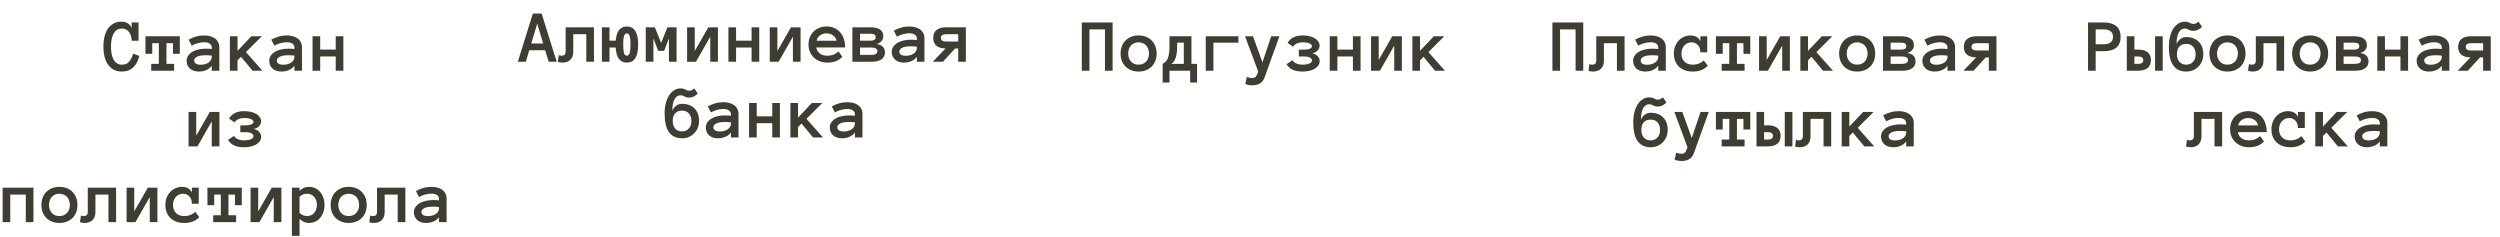
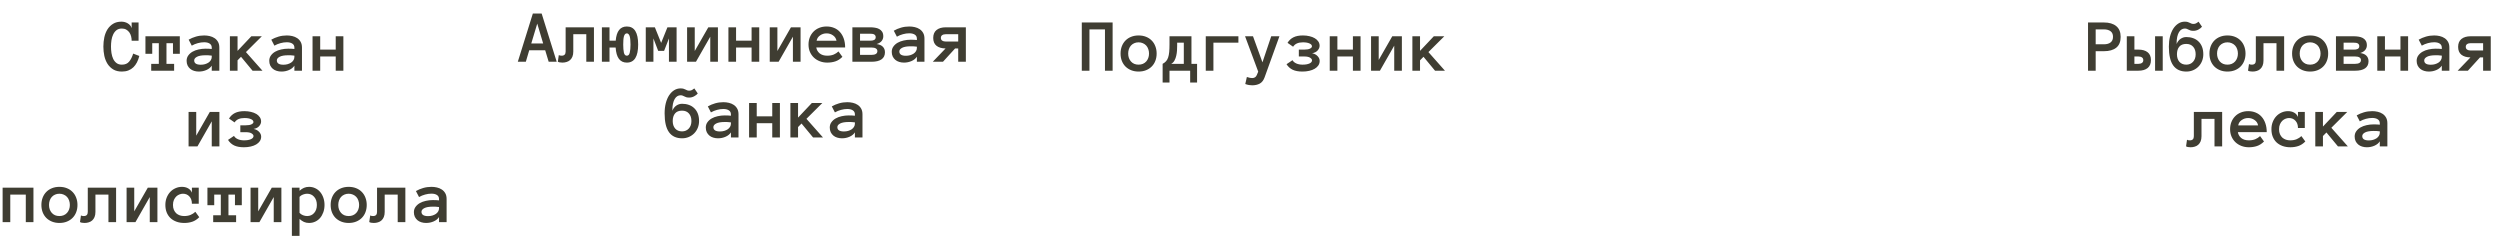
<svg xmlns="http://www.w3.org/2000/svg" width="1255" height="119" viewBox="0 0 1255 119" fill="none">
  <path d="M69.932 28.095C69.635 29.282 69.239 30.358 68.744 31.323C68.249 32.288 67.643 33.111 66.926 33.791C66.221 34.471 65.392 34.997 64.439 35.368C63.499 35.739 62.417 35.925 61.192 35.925C59.498 35.925 58.063 35.578 56.888 34.886C55.713 34.181 54.748 33.247 53.993 32.084C53.251 30.909 52.713 29.573 52.379 28.076C52.057 26.567 51.897 25.002 51.897 23.382C51.897 21.761 52.057 20.197 52.379 18.688C52.713 17.178 53.245 15.849 53.975 14.698C54.717 13.548 55.657 12.626 56.795 11.934C57.933 11.229 59.325 10.876 60.97 10.876C61.502 10.876 62.04 10.944 62.584 11.08C63.128 11.216 63.635 11.426 64.106 11.711C64.576 11.983 64.984 12.323 65.33 12.731C65.689 13.14 65.942 13.61 66.091 14.142V11.284H69.561V20.45H66.091C66.091 19.696 65.998 18.953 65.812 18.224C65.627 17.481 65.33 16.826 64.922 16.257C64.514 15.688 64 15.224 63.382 14.865C62.763 14.507 62.033 14.327 61.192 14.327C60.104 14.327 59.213 14.593 58.52 15.125C57.828 15.657 57.271 16.356 56.851 17.222C56.43 18.088 56.133 19.059 55.96 20.135C55.799 21.211 55.719 22.293 55.719 23.382C55.719 24.47 55.799 25.559 55.96 26.648C56.133 27.736 56.424 28.713 56.832 29.579C57.24 30.433 57.797 31.125 58.502 31.657C59.207 32.189 60.104 32.455 61.192 32.455C62.763 32.455 63.969 31.954 64.811 30.952C65.664 29.95 66.344 28.602 66.852 26.907L69.932 28.095ZM90.268 27.019H86.835V21.675H83.569V32.047H87.41V35.498H75.906V32.047H79.728V21.675H76.426V27.019H73.012V18.205H90.268V27.019ZM93.682 30.525C93.682 29.511 93.954 28.627 94.498 27.872C95.042 27.105 95.754 26.468 96.632 25.961C97.522 25.454 98.537 25.076 99.675 24.829C100.825 24.569 101.994 24.439 103.182 24.439C103.837 24.439 104.4 24.452 104.87 24.477C105.34 24.501 105.816 24.538 106.299 24.588V23.901C106.299 22.998 105.946 22.324 105.241 21.879C104.549 21.434 103.633 21.211 102.495 21.211C101.456 21.211 100.398 21.359 99.322 21.656C98.246 21.941 97.226 22.361 96.261 22.918L94.702 19.912C95.84 19.256 97.059 18.743 98.357 18.372C99.669 17.989 101.048 17.797 102.495 17.797C103.435 17.797 104.357 17.902 105.26 18.112C106.175 18.323 106.992 18.669 107.709 19.151C108.439 19.634 109.02 20.265 109.453 21.044C109.886 21.811 110.103 22.763 110.103 23.901V35.498H106.299V32.956C105.693 33.896 104.796 34.626 103.608 35.145C102.433 35.665 101.165 35.925 99.805 35.925C98.963 35.925 98.166 35.807 97.411 35.572C96.669 35.35 96.026 35.009 95.481 34.552C94.937 34.094 94.498 33.531 94.164 32.863C93.842 32.183 93.682 31.404 93.682 30.525ZM100.788 32.492C101.543 32.492 102.248 32.399 102.903 32.214C103.571 32.016 104.159 31.75 104.666 31.416C105.173 31.07 105.569 30.655 105.854 30.173C106.15 29.69 106.299 29.159 106.299 28.577V27.928C105.693 27.829 105.124 27.773 104.592 27.761C104.06 27.748 103.59 27.742 103.182 27.742C101.301 27.742 99.879 27.99 98.914 28.484C97.962 28.979 97.485 29.591 97.485 30.321C97.485 31.769 98.586 32.492 100.788 32.492ZM131.756 35.498H126.783L120.994 28.503L119.25 30.284V35.498H115.409V18.205H119.25V25.534L126.171 18.205H131.44L123.462 26.146L131.756 35.498ZM135.17 30.525C135.17 29.511 135.442 28.627 135.986 27.872C136.531 27.105 137.242 26.468 138.12 25.961C139.011 25.454 140.025 25.076 141.163 24.829C142.313 24.569 143.482 24.439 144.67 24.439C145.326 24.439 145.888 24.452 146.358 24.477C146.828 24.501 147.305 24.538 147.787 24.588V23.901C147.787 22.998 147.435 22.324 146.729 21.879C146.037 21.434 145.121 21.211 143.983 21.211C142.944 21.211 141.887 21.359 140.811 21.656C139.734 21.941 138.714 22.361 137.749 22.918L136.19 19.912C137.328 19.256 138.547 18.743 139.846 18.372C141.157 17.989 142.536 17.797 143.983 17.797C144.924 17.797 145.845 17.902 146.748 18.112C147.663 18.323 148.48 18.669 149.197 19.151C149.927 19.634 150.508 20.265 150.941 21.044C151.374 21.811 151.591 22.763 151.591 23.901V35.498H147.787V32.956C147.181 33.896 146.284 34.626 145.097 35.145C143.922 35.665 142.654 35.925 141.293 35.925C140.452 35.925 139.654 35.807 138.899 35.572C138.157 35.35 137.514 35.009 136.97 34.552C136.425 34.094 135.986 33.531 135.652 32.863C135.331 32.183 135.17 31.404 135.17 30.525ZM142.276 32.492C143.031 32.492 143.736 32.399 144.392 32.214C145.06 32.016 145.647 31.75 146.154 31.416C146.661 31.07 147.057 30.655 147.342 30.173C147.639 29.69 147.787 29.159 147.787 28.577V27.928C147.181 27.829 146.612 27.773 146.08 27.761C145.548 27.748 145.078 27.742 144.67 27.742C142.79 27.742 141.367 27.99 140.402 28.484C139.45 28.979 138.974 29.591 138.974 30.321C138.974 31.769 140.075 32.492 142.276 32.492ZM172.372 35.498H168.531V28.355H160.738V35.498H156.897V18.205H160.738V24.903H168.531V18.205H172.372V35.498ZM94.665 56.205H98.506V68.099L105.315 56.205H110.14V73.498H106.299V60.918L99.118 73.498H94.665V56.205ZM131.069 60.955C131.069 61.796 130.742 62.588 130.086 63.33C129.443 64.06 128.515 64.524 127.303 64.722C128.441 64.944 129.356 65.427 130.049 66.169C130.754 66.899 131.106 67.709 131.106 68.6C131.106 69.428 130.884 70.177 130.438 70.845C129.993 71.5 129.381 72.057 128.602 72.515C127.835 72.972 126.925 73.319 125.874 73.554C124.823 73.801 123.678 73.925 122.441 73.925C120.462 73.925 118.829 73.622 117.543 73.016C116.269 72.397 115.242 71.469 114.463 70.232L117.469 68.21C117.815 68.878 118.44 69.422 119.343 69.843C120.246 70.251 121.303 70.455 122.516 70.455C123.938 70.455 125.082 70.263 125.948 69.88C126.826 69.484 127.266 68.952 127.266 68.284C127.266 67.814 126.944 67.375 126.301 66.967C125.658 66.559 124.687 66.355 123.388 66.355H120.642V62.903H123.351C124.649 62.903 125.62 62.736 126.264 62.402C126.907 62.068 127.229 61.691 127.229 61.27C127.229 60.652 126.814 60.163 125.985 59.805C125.169 59.434 124.074 59.248 122.701 59.248C120.351 59.248 118.706 59.984 117.766 61.456L114.964 59.508C115.718 58.271 116.714 57.343 117.951 56.725C119.201 56.106 120.771 55.797 122.664 55.797C123.864 55.797 124.971 55.921 125.985 56.168C127.012 56.403 127.896 56.743 128.639 57.188C129.393 57.621 129.987 58.166 130.42 58.821C130.853 59.465 131.069 60.176 131.069 60.955ZM16.791 111.498H12.95V97.675H5.157V111.498H1.316V94.205H16.791V111.498ZM38.89 102.87C38.89 104.218 38.673 105.443 38.24 106.544C37.82 107.645 37.207 108.597 36.403 109.401C35.612 110.193 34.659 110.812 33.546 111.257C32.433 111.702 31.189 111.925 29.816 111.925C28.468 111.925 27.237 111.702 26.124 111.257C25.011 110.812 24.052 110.193 23.248 109.401C22.456 108.597 21.844 107.645 21.411 106.544C20.991 105.443 20.78 104.218 20.78 102.87C20.78 101.559 20.991 100.347 21.411 99.233C21.844 98.108 22.456 97.143 23.248 96.339C24.052 95.522 25.011 94.898 26.124 94.465C27.237 94.019 28.468 93.797 29.816 93.797C31.189 93.797 32.433 94.019 33.546 94.465C34.659 94.898 35.612 95.522 36.403 96.339C37.207 97.143 37.82 98.108 38.24 99.233C38.673 100.347 38.89 101.559 38.89 102.87ZM35.067 102.87C35.067 102.091 34.944 101.355 34.696 100.662C34.461 99.957 34.115 99.357 33.657 98.862C33.2 98.368 32.643 97.978 31.987 97.693C31.344 97.397 30.62 97.248 29.816 97.248C29 97.248 28.27 97.397 27.627 97.693C26.984 97.978 26.439 98.368 25.994 98.862C25.549 99.357 25.203 99.957 24.955 100.662C24.72 101.355 24.602 102.091 24.602 102.87C24.602 103.687 24.72 104.429 24.955 105.097C25.203 105.765 25.549 106.352 25.994 106.859C26.439 107.367 26.984 107.762 27.627 108.047C28.27 108.319 29 108.455 29.816 108.455C30.62 108.455 31.344 108.319 31.987 108.047C32.643 107.762 33.2 107.367 33.657 106.859C34.115 106.352 34.461 105.765 34.696 105.097C34.944 104.429 35.067 103.687 35.067 102.87ZM58.279 94.205V111.498H54.438V97.675H47.907V106.377C47.907 107.379 47.759 108.239 47.462 108.956C47.165 109.661 46.769 110.23 46.274 110.663C45.792 111.096 45.217 111.411 44.549 111.609C43.893 111.82 43.188 111.925 42.434 111.925C41.395 111.925 40.634 111.77 40.151 111.461L40.634 108.158C40.819 108.257 41.023 108.331 41.246 108.381C41.456 108.43 41.735 108.455 42.081 108.455C43.405 108.455 44.066 107.762 44.066 106.377V94.205H58.279ZM63.549 94.205H67.39V106.099L74.199 94.205H79.023V111.498H75.183V98.918L68.002 111.498H63.549V94.205ZM100.027 109.03C98.914 110.144 97.739 110.904 96.502 111.312C95.277 111.721 93.948 111.925 92.513 111.925C91.065 111.925 89.748 111.708 88.561 111.275C87.385 110.842 86.383 110.236 85.555 109.457C84.738 108.665 84.107 107.713 83.662 106.6C83.229 105.486 83.013 104.243 83.013 102.87C83.013 101.559 83.229 100.347 83.662 99.233C84.107 98.108 84.701 97.149 85.443 96.357C86.198 95.553 87.082 94.929 88.097 94.483C89.111 94.026 90.187 93.797 91.325 93.797C92.513 93.797 93.546 94.044 94.424 94.539C95.302 95.034 95.939 95.757 96.335 96.71V94.205H99.768V102.258H96.335C96.335 100.736 95.914 99.524 95.073 98.621C94.245 97.706 93.162 97.248 91.826 97.248C91.294 97.248 90.731 97.359 90.138 97.582C89.556 97.792 89.018 98.126 88.523 98.584C88.041 99.042 87.639 99.623 87.317 100.328C86.996 101.033 86.835 101.881 86.835 102.87C86.835 103.835 86.99 104.67 87.299 105.375C87.608 106.068 88.01 106.643 88.505 107.101C89.012 107.546 89.606 107.886 90.286 108.121C90.979 108.344 91.69 108.455 92.42 108.455C93.669 108.455 94.752 108.263 95.667 107.88C96.595 107.484 97.393 106.965 98.061 106.321L100.027 109.03ZM121.384 103.019H117.951V97.675H114.686V108.047H118.526V111.498H107.022V108.047H110.845V97.675H107.542V103.019H104.128V94.205H121.384V103.019ZM125.781 94.205H129.622V106.099L136.432 94.205H141.256V111.498H137.415V98.918L130.234 111.498H125.781V94.205ZM146.525 94.205H150.366V95.764C151.096 95.108 151.832 94.62 152.574 94.298C153.329 93.964 154.188 93.797 155.153 93.797C156.267 93.797 157.299 94.026 158.252 94.483C159.204 94.929 160.021 95.553 160.701 96.357C161.382 97.149 161.92 98.108 162.315 99.233C162.711 100.347 162.909 101.559 162.909 102.87C162.909 104.194 162.711 105.412 162.315 106.525C161.92 107.639 161.382 108.597 160.701 109.401C160.021 110.193 159.204 110.812 158.252 111.257C157.299 111.702 156.267 111.925 155.153 111.925C154.188 111.925 153.329 111.752 152.574 111.405C151.832 111.059 151.096 110.558 150.366 109.902V118.419H146.525V94.205ZM150.366 106.859C150.824 107.367 151.405 107.762 152.11 108.047C152.828 108.319 153.514 108.455 154.17 108.455C155.617 108.455 156.792 107.942 157.695 106.915C158.611 105.888 159.068 104.54 159.068 102.87C159.068 101.2 158.611 99.846 157.695 98.807C156.792 97.768 155.617 97.248 154.17 97.248C153.514 97.248 152.828 97.384 152.11 97.656C151.405 97.916 150.824 98.299 150.366 98.807V106.859ZM184.099 102.87C184.099 104.218 183.882 105.443 183.449 106.544C183.029 107.645 182.416 108.597 181.612 109.401C180.821 110.193 179.868 110.812 178.755 111.257C177.642 111.702 176.398 111.925 175.025 111.925C173.677 111.925 172.446 111.702 171.333 111.257C170.22 110.812 169.261 110.193 168.457 109.401C167.665 108.597 167.053 107.645 166.62 106.544C166.2 105.443 165.989 104.218 165.989 102.87C165.989 101.559 166.2 100.347 166.62 99.233C167.053 98.108 167.665 97.143 168.457 96.339C169.261 95.522 170.22 94.898 171.333 94.465C172.446 94.019 173.677 93.797 175.025 93.797C176.398 93.797 177.642 94.019 178.755 94.465C179.868 94.898 180.821 95.522 181.612 96.339C182.416 97.143 183.029 98.108 183.449 99.233C183.882 100.347 184.099 101.559 184.099 102.87ZM180.276 102.87C180.276 102.091 180.153 101.355 179.905 100.662C179.67 99.957 179.324 99.357 178.866 98.862C178.409 98.368 177.852 97.978 177.196 97.693C176.553 97.397 175.829 97.248 175.025 97.248C174.209 97.248 173.479 97.397 172.836 97.693C172.193 97.978 171.648 98.368 171.203 98.862C170.758 99.357 170.411 99.957 170.164 100.662C169.929 101.355 169.812 102.091 169.812 102.87C169.812 103.687 169.929 104.429 170.164 105.097C170.411 105.765 170.758 106.352 171.203 106.859C171.648 107.367 172.193 107.762 172.836 108.047C173.479 108.319 174.209 108.455 175.025 108.455C175.829 108.455 176.553 108.319 177.196 108.047C177.852 107.762 178.409 107.367 178.866 106.859C179.324 106.352 179.67 105.765 179.905 105.097C180.153 104.429 180.276 103.687 180.276 102.87ZM203.488 94.205V111.498H199.647V97.675H193.116V106.377C193.116 107.379 192.968 108.239 192.671 108.956C192.374 109.661 191.978 110.23 191.483 110.663C191.001 111.096 190.426 111.411 189.758 111.609C189.102 111.82 188.397 111.925 187.643 111.925C186.604 111.925 185.843 111.77 185.36 111.461L185.843 108.158C186.028 108.257 186.232 108.331 186.455 108.381C186.665 108.43 186.944 108.455 187.29 108.455C188.614 108.455 189.275 107.762 189.275 106.377V94.205H203.488ZM207.774 106.525C207.774 105.511 208.047 104.627 208.591 103.872C209.135 103.105 209.846 102.468 210.725 101.961C211.615 101.454 212.63 101.076 213.768 100.829C214.918 100.569 216.087 100.439 217.274 100.439C217.93 100.439 218.493 100.452 218.963 100.477C219.433 100.501 219.909 100.538 220.392 100.588V99.901C220.392 98.998 220.039 98.324 219.334 97.879C218.641 97.434 217.726 97.211 216.588 97.211C215.549 97.211 214.491 97.359 213.415 97.656C212.339 97.941 211.318 98.361 210.354 98.918L208.795 95.912C209.933 95.257 211.151 94.743 212.45 94.372C213.761 93.989 215.141 93.797 216.588 93.797C217.528 93.797 218.45 93.902 219.353 94.112C220.268 94.323 221.084 94.669 221.802 95.151C222.532 95.634 223.113 96.265 223.546 97.044C223.979 97.811 224.195 98.763 224.195 99.901V111.498H220.392V108.956C219.785 109.896 218.889 110.626 217.701 111.146C216.526 111.665 215.258 111.925 213.897 111.925C213.056 111.925 212.258 111.807 211.504 111.572C210.762 111.35 210.118 111.009 209.574 110.552C209.03 110.094 208.591 109.531 208.257 108.863C207.935 108.183 207.774 107.404 207.774 106.525ZM214.881 108.492C215.635 108.492 216.34 108.399 216.996 108.214C217.664 108.016 218.252 107.75 218.759 107.416C219.266 107.07 219.662 106.655 219.946 106.173C220.243 105.69 220.392 105.159 220.392 104.577V103.928C219.785 103.829 219.216 103.773 218.685 103.761C218.153 103.748 217.683 103.742 217.274 103.742C215.394 103.742 213.972 103.99 213.007 104.484C212.054 104.979 211.578 105.591 211.578 106.321C211.578 107.769 212.679 108.492 214.881 108.492Z" fill="#3F3D32" />
  <path d="M275.434 31L273.689 25.23H265.674L263.967 31H259.94L267.492 6.786H271.908L279.46 31H275.434ZM266.694 21.834H272.669L269.7 11.852L266.694 21.834ZM298.163 13.707V31H294.322V17.177H287.791V25.879C287.791 26.881 287.643 27.741 287.346 28.458C287.049 29.163 286.653 29.732 286.158 30.165C285.676 30.598 285.101 30.913 284.433 31.111C283.777 31.322 283.072 31.427 282.317 31.427C281.278 31.427 280.518 31.272 280.035 30.963L280.518 27.66C280.703 27.759 280.907 27.833 281.13 27.883C281.34 27.932 281.618 27.957 281.965 27.957C283.288 27.957 283.95 27.264 283.95 25.879V13.707H298.163ZM302.152 13.707H305.975V20.405H309.092C309.475 15.668 311.337 13.299 314.677 13.299C318.462 13.299 320.354 16.323 320.354 22.372C320.354 28.409 318.462 31.427 314.677 31.427C311.238 31.427 309.364 28.903 309.055 23.856H305.975V31H302.152V13.707ZM312.858 22.372C312.858 24.042 312.97 25.39 313.192 26.417C313.427 27.444 313.922 27.957 314.677 27.957C315.419 27.957 315.908 27.444 316.143 26.417C316.39 25.39 316.514 24.042 316.514 22.372C316.514 21.543 316.483 20.789 316.421 20.108C316.371 19.416 316.279 18.822 316.143 18.327C316.007 17.832 315.815 17.449 315.567 17.177C315.332 16.892 315.035 16.75 314.677 16.75C314.306 16.75 313.996 16.892 313.749 17.177C313.514 17.449 313.328 17.832 313.192 18.327C313.069 18.822 312.982 19.416 312.933 20.108C312.883 20.789 312.858 21.543 312.858 22.372ZM339.651 31H335.811V19.292L333.38 25.526H330.411L328.018 19.292V31H324.177V13.707H328.741L331.896 21.537L335.05 13.707H339.651V31ZM344.921 13.707H348.762V25.601L355.571 13.707H360.396V31H356.555V18.42L349.374 31H344.921V13.707ZM381.14 31H377.299V23.856H369.506V31H365.665V13.707H369.506V20.405H377.299V13.707H381.14V31ZM386.409 13.707H390.25V25.601L397.06 13.707H401.884V31H398.043V18.42L390.862 31H386.409V13.707ZM409.77 23.819C409.955 25.007 410.518 25.996 411.458 26.788C412.41 27.567 413.685 27.957 415.28 27.957C416.53 27.957 417.612 27.765 418.527 27.382C419.455 26.986 420.253 26.466 420.921 25.823L422.888 28.532C421.774 29.645 420.593 30.406 419.344 30.814C418.107 31.223 416.752 31.427 415.28 31.427C413.944 31.427 412.701 31.204 411.551 30.759C410.4 30.314 409.405 29.695 408.563 28.903C407.722 28.099 407.061 27.147 406.578 26.046C406.108 24.945 405.873 23.72 405.873 22.372C405.873 21.061 406.09 19.855 406.522 18.754C406.968 17.641 407.586 16.682 408.378 15.878C409.182 15.062 410.141 14.431 411.254 13.985C412.367 13.528 413.598 13.299 414.946 13.299C416.344 13.299 417.612 13.54 418.75 14.023C419.888 14.492 420.859 15.179 421.663 16.082C422.479 16.985 423.117 18.092 423.574 19.403C424.032 20.702 424.261 22.174 424.261 23.819H409.77ZM419.919 20.442C419.721 19.329 419.146 18.439 418.193 17.77C417.241 17.09 416.159 16.75 414.946 16.75C413.734 16.75 412.646 17.09 411.681 17.77C410.716 18.439 410.134 19.329 409.937 20.442H419.919ZM444.244 26.25C444.244 27.821 443.663 29.009 442.5 29.812C441.35 30.604 439.698 31 437.546 31H427.897V13.707H436.859C437.651 13.707 438.437 13.769 439.216 13.893C440.007 14.004 440.713 14.227 441.331 14.56C441.95 14.882 442.451 15.34 442.834 15.934C443.217 16.527 443.409 17.294 443.409 18.234C443.409 19.1 443.137 19.88 442.593 20.572C442.049 21.265 441.207 21.778 440.069 22.112C441.479 22.31 442.525 22.768 443.205 23.485C443.898 24.19 444.244 25.112 444.244 26.25ZM439.605 18.68C439.605 18.309 439.525 18.012 439.364 17.789C439.216 17.554 439.012 17.375 438.752 17.251C438.505 17.115 438.214 17.028 437.88 16.991C437.558 16.954 437.237 16.936 436.915 16.936H431.738V20.405H436.915C437.237 20.405 437.558 20.387 437.88 20.35C438.214 20.3 438.505 20.213 438.752 20.09C439.012 19.966 439.216 19.793 439.364 19.57C439.525 19.335 439.605 19.038 439.605 18.68ZM440.44 25.675C440.44 25.069 440.187 24.617 439.68 24.32C439.173 24.011 438.461 23.856 437.546 23.856H431.738V27.549H437.546C438.461 27.549 439.173 27.394 439.68 27.085C440.187 26.776 440.44 26.306 440.44 25.675ZM447.658 26.027C447.658 25.013 447.93 24.129 448.475 23.374C449.019 22.607 449.73 21.97 450.608 21.463C451.499 20.956 452.513 20.578 453.651 20.331C454.802 20.071 455.971 19.941 457.158 19.941C457.814 19.941 458.377 19.954 458.847 19.979C459.317 20.003 459.793 20.04 460.275 20.09V19.403C460.275 18.5 459.923 17.826 459.218 17.381C458.525 16.936 457.61 16.713 456.472 16.713C455.433 16.713 454.375 16.861 453.299 17.158C452.223 17.443 451.202 17.863 450.237 18.42L448.679 15.414C449.817 14.758 451.035 14.245 452.334 13.874C453.645 13.491 455.024 13.299 456.472 13.299C457.412 13.299 458.333 13.404 459.236 13.614C460.152 13.825 460.968 14.171 461.686 14.653C462.415 15.136 462.997 15.767 463.43 16.546C463.863 17.313 464.079 18.265 464.079 19.403V31H460.275V28.458C459.669 29.398 458.772 30.128 457.585 30.648C456.41 31.167 455.142 31.427 453.781 31.427C452.94 31.427 452.142 31.309 451.388 31.074C450.646 30.852 450.002 30.511 449.458 30.054C448.914 29.596 448.475 29.033 448.141 28.365C447.819 27.685 447.658 26.906 447.658 26.027ZM454.765 27.994C455.519 27.994 456.224 27.901 456.88 27.716C457.548 27.518 458.135 27.252 458.643 26.918C459.15 26.572 459.546 26.157 459.83 25.675C460.127 25.192 460.275 24.66 460.275 24.079V23.43C459.669 23.331 459.1 23.275 458.568 23.263C458.036 23.25 457.566 23.244 457.158 23.244C455.278 23.244 453.855 23.491 452.891 23.986C451.938 24.481 451.462 25.093 451.462 25.823C451.462 27.27 452.563 27.994 454.765 27.994ZM474.674 24.32C472.719 24.296 471.198 23.844 470.109 22.966C469.021 22.088 468.477 20.776 468.477 19.032C468.477 17.288 469.033 15.964 470.146 15.062C471.26 14.159 472.818 13.707 474.822 13.707H484.86V31H481.02V24.32H479.461L473.375 31H468.254L474.674 24.32ZM472.317 18.995C472.317 19.626 472.54 20.096 472.985 20.405C473.431 20.702 474.031 20.851 474.785 20.851H481.02V17.177H474.785C474.031 17.177 473.431 17.331 472.985 17.641C472.54 17.938 472.317 18.389 472.317 18.995ZM337.703 60.762C337.703 62.333 338.118 63.594 338.946 64.547C339.787 65.487 340.932 65.957 342.379 65.957C343.752 65.957 344.878 65.487 345.756 64.547C346.646 63.594 347.092 62.333 347.092 60.762C347.092 59.166 346.671 57.898 345.83 56.958C345.001 56.018 343.851 55.548 342.379 55.548C340.808 55.548 339.633 56.018 338.854 56.958C338.087 57.898 337.703 59.166 337.703 60.762ZM333.64 56.921C333.64 55.065 333.831 53.371 334.215 51.837C334.611 50.303 335.161 48.986 335.866 47.885C336.584 46.784 337.431 45.924 338.408 45.306C339.385 44.687 340.468 44.378 341.655 44.378C342.237 44.378 342.719 44.434 343.103 44.545C343.486 44.656 343.826 44.792 344.123 44.953C344.432 45.102 344.717 45.231 344.977 45.343C345.249 45.454 345.576 45.51 345.96 45.51C346.467 45.51 346.894 45.423 347.24 45.25C347.599 45.077 348.032 44.786 348.539 44.378L350.283 46.92C349.826 47.477 349.207 47.959 348.428 48.367C347.661 48.775 346.838 48.98 345.96 48.98C345.366 48.98 344.89 48.924 344.531 48.812C344.185 48.689 343.863 48.553 343.566 48.404C343.282 48.256 342.997 48.126 342.713 48.015C342.441 47.891 342.088 47.829 341.655 47.829C341.074 47.829 340.536 47.977 340.041 48.274C339.546 48.559 339.107 49.017 338.724 49.648C338.353 50.266 338.056 51.064 337.833 52.041C337.623 53.006 337.518 54.187 337.518 55.585C338 54.447 338.674 53.581 339.54 52.987C340.418 52.394 341.377 52.097 342.416 52.097C343.628 52.097 344.754 52.282 345.793 52.653C346.832 53.012 347.729 53.556 348.483 54.286C349.25 55.004 349.85 55.9 350.283 56.977C350.716 58.053 350.933 59.315 350.933 60.762C350.933 61.974 350.716 63.112 350.283 64.176C349.85 65.24 349.25 66.161 348.483 66.94C347.729 67.707 346.832 68.314 345.793 68.759C344.754 69.204 343.628 69.427 342.416 69.427C339.509 69.427 337.32 68.412 335.848 66.384C334.376 64.355 333.64 61.201 333.64 56.921ZM354.31 64.027C354.31 63.013 354.582 62.129 355.126 61.374C355.67 60.607 356.382 59.97 357.26 59.463C358.15 58.956 359.165 58.578 360.303 58.331C361.453 58.071 362.622 57.941 363.81 57.941C364.465 57.941 365.028 57.954 365.498 57.978C365.968 58.003 366.444 58.04 366.927 58.09V57.403C366.927 56.5 366.574 55.826 365.869 55.381C365.176 54.935 364.261 54.713 363.123 54.713C362.084 54.713 361.026 54.861 359.95 55.158C358.874 55.443 357.854 55.863 356.889 56.42L355.33 53.414C356.468 52.758 357.687 52.245 358.985 51.874C360.297 51.491 361.676 51.299 363.123 51.299C364.063 51.299 364.985 51.404 365.888 51.614C366.803 51.825 367.619 52.171 368.337 52.653C369.067 53.136 369.648 53.767 370.081 54.546C370.514 55.313 370.73 56.265 370.73 57.403V69H366.927V66.458C366.321 67.398 365.424 68.128 364.236 68.647C363.061 69.167 361.793 69.427 360.433 69.427C359.591 69.427 358.794 69.309 358.039 69.074C357.297 68.852 356.654 68.511 356.109 68.054C355.565 67.596 355.126 67.033 354.792 66.365C354.47 65.685 354.31 64.906 354.31 64.027ZM361.416 65.994C362.171 65.994 362.876 65.901 363.531 65.716C364.199 65.518 364.787 65.252 365.294 64.918C365.801 64.572 366.197 64.157 366.481 63.675C366.778 63.192 366.927 62.66 366.927 62.079V61.43C366.321 61.331 365.752 61.275 365.22 61.263C364.688 61.25 364.218 61.244 363.81 61.244C361.929 61.244 360.507 61.492 359.542 61.986C358.59 62.481 358.113 63.093 358.113 63.823C358.113 65.27 359.214 65.994 361.416 65.994ZM391.512 69H387.671V61.856H379.878V69H376.037V51.707H379.878V58.405H387.671V51.707H391.512V69ZM413.128 69H408.155L402.366 62.005L400.622 63.786V69H396.781V51.707H400.622V59.036L407.543 51.707H412.812L404.834 59.648L413.128 69ZM416.542 64.027C416.542 63.013 416.814 62.129 417.358 61.374C417.903 60.607 418.614 59.97 419.492 59.463C420.383 58.956 421.397 58.578 422.535 58.331C423.686 58.071 424.854 57.941 426.042 57.941C426.698 57.941 427.26 57.954 427.73 57.978C428.201 58.003 428.677 58.04 429.159 58.09V57.403C429.159 56.5 428.807 55.826 428.102 55.381C427.409 54.935 426.493 54.713 425.355 54.713C424.316 54.713 423.259 54.861 422.183 55.158C421.106 55.443 420.086 55.863 419.121 56.42L417.562 53.414C418.701 52.758 419.919 52.245 421.218 51.874C422.529 51.491 423.908 51.299 425.355 51.299C426.296 51.299 427.217 51.404 428.12 51.614C429.035 51.825 429.852 52.171 430.569 52.653C431.299 53.136 431.881 53.767 432.313 54.546C432.746 55.313 432.963 56.265 432.963 57.403V69H429.159V66.458C428.553 67.398 427.656 68.128 426.469 68.647C425.294 69.167 424.026 69.427 422.665 69.427C421.824 69.427 421.026 69.309 420.271 69.074C419.529 68.852 418.886 68.511 418.342 68.054C417.798 67.596 417.358 67.033 417.024 66.365C416.703 65.685 416.542 64.906 416.542 64.027ZM423.648 65.994C424.403 65.994 425.108 65.901 425.764 65.716C426.432 65.518 427.019 65.252 427.526 64.918C428.034 64.572 428.429 64.157 428.714 63.675C429.011 63.192 429.159 62.66 429.159 62.079V61.43C428.553 61.331 427.984 61.275 427.452 61.263C426.92 61.25 426.45 61.244 426.042 61.244C424.162 61.244 422.739 61.492 421.774 61.986C420.822 62.481 420.346 63.093 420.346 63.823C420.346 65.27 421.447 65.994 423.648 65.994Z" fill="#3F3D32" />
  <path d="M558.535 35.498H554.694V14.754H546.901V35.498H543.061V11.284H558.535V35.498ZM580.634 26.87C580.634 28.218 580.417 29.443 579.984 30.544C579.564 31.645 578.951 32.597 578.147 33.401C577.356 34.193 576.403 34.812 575.29 35.257C574.177 35.702 572.934 35.925 571.561 35.925C570.212 35.925 568.981 35.702 567.868 35.257C566.755 34.812 565.796 34.193 564.992 33.401C564.201 32.597 563.588 31.645 563.155 30.544C562.735 29.443 562.524 28.218 562.524 26.87C562.524 25.559 562.735 24.347 563.155 23.233C563.588 22.108 564.201 21.143 564.992 20.339C565.796 19.523 566.755 18.898 567.868 18.465C568.981 18.02 570.212 17.797 571.561 17.797C572.934 17.797 574.177 18.02 575.29 18.465C576.403 18.898 577.356 19.523 578.147 20.339C578.951 21.143 579.564 22.108 579.984 23.233C580.417 24.347 580.634 25.559 580.634 26.87ZM576.812 26.87C576.812 26.091 576.688 25.355 576.44 24.662C576.205 23.957 575.859 23.357 575.401 22.862C574.944 22.367 574.387 21.978 573.731 21.693C573.088 21.396 572.365 21.248 571.561 21.248C570.744 21.248 570.014 21.396 569.371 21.693C568.728 21.978 568.184 22.367 567.738 22.862C567.293 23.357 566.947 23.957 566.699 24.662C566.464 25.355 566.347 26.091 566.347 26.87C566.347 27.686 566.464 28.429 566.699 29.097C566.947 29.765 567.293 30.352 567.738 30.859C568.184 31.366 568.728 31.762 569.371 32.047C570.014 32.319 570.744 32.455 571.561 32.455C572.365 32.455 573.088 32.319 573.731 32.047C574.387 31.762 574.944 31.366 575.401 30.859C575.859 30.352 576.205 29.765 576.44 29.097C576.688 28.429 576.812 27.686 576.812 26.87ZM583.64 32.047C584.345 31.663 584.92 31.224 585.365 30.73C585.811 30.235 586.157 29.61 586.404 28.855C586.664 28.088 586.843 27.161 586.942 26.072C587.041 24.984 587.091 23.679 587.091 22.157V18.205H598.112V32.047H600.933V41.417H597.463V35.498H587.091V41.417H583.64V32.047ZM590.932 22.918C590.932 23.623 590.907 24.421 590.857 25.311C590.808 26.202 590.684 27.08 590.486 27.946C590.301 28.8 590.01 29.598 589.614 30.34C589.231 31.07 588.68 31.639 587.963 32.047H594.271V21.434H590.932V22.918ZM605.293 18.205H621.677V21.434H609.134V35.498H605.293V18.205ZM642.272 18.205L634.813 38.875C634.257 40.372 633.447 41.405 632.383 41.974C631.319 42.543 630.051 42.827 628.579 42.827C628.072 42.827 627.528 42.778 626.946 42.679C626.365 42.58 625.759 42.413 625.128 42.178L625.926 38.652C626.458 38.85 626.946 38.986 627.392 39.06C627.837 39.147 628.233 39.19 628.579 39.19C629.729 39.19 630.515 38.671 630.936 37.632L631.622 35.962L625.017 18.205H629.006L633.756 31.286L638.153 18.205H642.272ZM662.441 22.955C662.441 23.796 662.114 24.588 661.458 25.33C660.815 26.06 659.887 26.524 658.675 26.722C659.813 26.944 660.728 27.427 661.421 28.169C662.126 28.899 662.479 29.709 662.479 30.6C662.479 31.428 662.256 32.177 661.811 32.845C661.365 33.5 660.753 34.057 659.974 34.515C659.207 34.972 658.298 35.319 657.246 35.554C656.195 35.801 655.05 35.925 653.813 35.925C651.834 35.925 650.201 35.622 648.915 35.016C647.641 34.397 646.614 33.469 645.835 32.232L648.841 30.21C649.187 30.878 649.812 31.422 650.715 31.843C651.618 32.251 652.675 32.455 653.888 32.455C655.31 32.455 656.454 32.263 657.32 31.88C658.199 31.484 658.638 30.952 658.638 30.284C658.638 29.814 658.316 29.375 657.673 28.967C657.03 28.559 656.059 28.355 654.76 28.355H652.014V24.903H654.723C656.021 24.903 656.993 24.736 657.636 24.402C658.279 24.068 658.601 23.691 658.601 23.27C658.601 22.652 658.186 22.163 657.357 21.805C656.541 21.434 655.446 21.248 654.073 21.248C651.723 21.248 650.078 21.984 649.138 23.456L646.336 21.508C647.09 20.271 648.086 19.343 649.323 18.725C650.573 18.106 652.144 17.797 654.036 17.797C655.236 17.797 656.343 17.921 657.357 18.168C658.384 18.403 659.269 18.743 660.011 19.189C660.765 19.621 661.359 20.166 661.792 20.821C662.225 21.465 662.441 22.176 662.441 22.955ZM683 35.498H679.159V28.355H671.366V35.498H667.525V18.205H671.366V24.903H679.159V18.205H683V35.498ZM688.27 18.205H692.11V30.099L698.92 18.205H703.744V35.498H699.903V22.918L692.723 35.498H688.27V18.205ZM725.36 35.498H720.388L714.599 28.503L712.854 30.284V35.498H709.014V18.205H712.854V25.534L719.775 18.205H725.045L717.066 26.146L725.36 35.498Z" fill="#3F3D32" />
-   <path d="M794.791 35.498H790.95V14.754H783.157V35.498H779.316V11.284H794.791V35.498ZM815.535 18.205V35.498H811.694V21.675H805.163V30.377C805.163 31.379 805.015 32.239 804.718 32.956C804.421 33.661 804.025 34.23 803.53 34.663C803.048 35.096 802.473 35.411 801.805 35.609C801.149 35.82 800.444 35.925 799.689 35.925C798.65 35.925 797.89 35.77 797.407 35.461L797.89 32.158C798.075 32.257 798.279 32.331 798.502 32.381C798.712 32.43 798.991 32.455 799.337 32.455C800.66 32.455 801.322 31.762 801.322 30.377V18.205H815.535ZM819.821 30.525C819.821 29.511 820.093 28.627 820.638 27.872C821.182 27.105 821.893 26.468 822.771 25.961C823.662 25.454 824.676 25.076 825.814 24.829C826.965 24.569 828.134 24.439 829.321 24.439C829.977 24.439 830.54 24.452 831.01 24.477C831.48 24.501 831.956 24.538 832.438 24.588V23.901C832.438 22.998 832.086 22.324 831.381 21.879C830.688 21.434 829.773 21.211 828.635 21.211C827.596 21.211 826.538 21.359 825.462 21.656C824.386 21.941 823.365 22.361 822.4 22.918L820.842 19.912C821.98 19.256 823.198 18.743 824.497 18.372C825.808 17.989 827.188 17.797 828.635 17.797C829.575 17.797 830.496 17.902 831.399 18.112C832.315 18.323 833.131 18.669 833.849 19.151C834.578 19.634 835.16 20.265 835.593 21.044C836.026 21.811 836.242 22.763 836.242 23.901V35.498H832.438V32.956C831.832 33.896 830.936 34.626 829.748 35.145C828.573 35.665 827.305 35.925 825.944 35.925C825.103 35.925 824.305 35.807 823.551 35.572C822.809 35.35 822.165 35.009 821.621 34.552C821.077 34.094 820.638 33.531 820.304 32.863C819.982 32.183 819.821 31.404 819.821 30.525ZM826.928 32.492C827.682 32.492 828.387 32.399 829.043 32.214C829.711 32.016 830.299 31.75 830.806 31.416C831.313 31.07 831.709 30.655 831.993 30.173C832.29 29.69 832.438 29.159 832.438 28.577V27.928C831.832 27.829 831.263 27.773 830.731 27.761C830.2 27.748 829.729 27.742 829.321 27.742C827.441 27.742 826.019 27.99 825.054 28.484C824.101 28.979 823.625 29.591 823.625 30.321C823.625 31.769 824.726 32.492 826.928 32.492ZM857.283 33.03C856.17 34.144 854.995 34.904 853.758 35.312C852.533 35.721 851.203 35.925 849.769 35.925C848.321 35.925 847.004 35.708 845.816 35.275C844.641 34.842 843.639 34.236 842.811 33.457C841.994 32.665 841.363 31.713 840.918 30.6C840.485 29.486 840.269 28.243 840.269 26.87C840.269 25.559 840.485 24.347 840.918 23.233C841.363 22.108 841.957 21.149 842.699 20.357C843.454 19.553 844.338 18.929 845.353 18.483C846.367 18.026 847.443 17.797 848.581 17.797C849.769 17.797 850.801 18.044 851.68 18.539C852.558 19.034 853.195 19.758 853.591 20.71V18.205H857.023V26.258H853.591C853.591 24.736 853.17 23.524 852.329 22.621C851.5 21.706 850.418 21.248 849.082 21.248C848.55 21.248 847.987 21.359 847.394 21.582C846.812 21.792 846.274 22.126 845.779 22.584C845.297 23.042 844.895 23.623 844.573 24.328C844.252 25.033 844.091 25.881 844.091 26.87C844.091 27.835 844.245 28.67 844.555 29.375C844.864 30.068 845.266 30.643 845.761 31.101C846.268 31.546 846.862 31.886 847.542 32.121C848.235 32.344 848.946 32.455 849.676 32.455C850.925 32.455 852.007 32.263 852.923 31.88C853.851 31.484 854.648 30.965 855.316 30.321L857.283 33.03ZM878.64 27.019H875.207V21.675H871.941V32.047H875.782V35.498H864.278V32.047H868.101V21.675H864.798V27.019H861.384V18.205H878.64V27.019ZM883.037 18.205H886.878V30.099L893.688 18.205H898.512V35.498H894.671V22.918L887.49 35.498H883.037V18.205ZM920.128 35.498H915.155L909.366 28.503L907.622 30.284V35.498H903.781V18.205H907.622V25.534L914.543 18.205H919.812L911.834 26.146L920.128 35.498ZM941.354 26.87C941.354 28.218 941.138 29.443 940.705 30.544C940.285 31.645 939.672 32.597 938.868 33.401C938.076 34.193 937.124 34.812 936.011 35.257C934.897 35.702 933.654 35.925 932.281 35.925C930.933 35.925 929.702 35.702 928.589 35.257C927.476 34.812 926.517 34.193 925.713 33.401C924.921 32.597 924.309 31.645 923.876 30.544C923.455 29.443 923.245 28.218 923.245 26.87C923.245 25.559 923.455 24.347 923.876 23.233C924.309 22.108 924.921 21.143 925.713 20.339C926.517 19.523 927.476 18.898 928.589 18.465C929.702 18.02 930.933 17.797 932.281 17.797C933.654 17.797 934.897 18.02 936.011 18.465C937.124 18.898 938.076 19.523 938.868 20.339C939.672 21.143 940.285 22.108 940.705 23.233C941.138 24.347 941.354 25.559 941.354 26.87ZM937.532 26.87C937.532 26.091 937.409 25.355 937.161 24.662C936.926 23.957 936.58 23.357 936.122 22.862C935.664 22.367 935.108 21.978 934.452 21.693C933.809 21.396 933.085 21.248 932.281 21.248C931.465 21.248 930.735 21.396 930.092 21.693C929.449 21.978 928.904 22.367 928.459 22.862C928.014 23.357 927.667 23.957 927.42 24.662C927.185 25.355 927.067 26.091 927.067 26.87C927.067 27.686 927.185 28.429 927.42 29.097C927.667 29.765 928.014 30.352 928.459 30.859C928.904 31.366 929.449 31.762 930.092 32.047C930.735 32.319 931.465 32.455 932.281 32.455C933.085 32.455 933.809 32.319 934.452 32.047C935.108 31.762 935.664 31.366 936.122 30.859C936.58 30.352 936.926 29.765 937.161 29.097C937.409 28.429 937.532 27.686 937.532 26.87ZM961.616 30.748C961.616 32.319 961.035 33.507 959.872 34.31C958.722 35.102 957.07 35.498 954.918 35.498H945.27V18.205H954.231C955.023 18.205 955.809 18.267 956.588 18.391C957.38 18.502 958.085 18.725 958.703 19.059C959.322 19.38 959.823 19.838 960.206 20.432C960.59 21.025 960.781 21.792 960.781 22.732C960.781 23.598 960.509 24.378 959.965 25.07C959.421 25.763 958.579 26.276 957.441 26.61C958.852 26.808 959.897 27.266 960.577 27.983C961.27 28.689 961.616 29.61 961.616 30.748ZM956.978 23.178C956.978 22.807 956.897 22.51 956.736 22.287C956.588 22.052 956.384 21.873 956.124 21.749C955.877 21.613 955.586 21.526 955.252 21.489C954.93 21.452 954.609 21.434 954.287 21.434H949.11V24.903H954.287C954.609 24.903 954.93 24.885 955.252 24.848C955.586 24.798 955.877 24.712 956.124 24.588C956.384 24.464 956.588 24.291 956.736 24.068C956.897 23.833 956.978 23.537 956.978 23.178ZM957.812 30.173C957.812 29.567 957.559 29.115 957.052 28.818C956.545 28.509 955.833 28.355 954.918 28.355H949.11V32.047H954.918C955.833 32.047 956.545 31.892 957.052 31.583C957.559 31.274 957.812 30.804 957.812 30.173ZM965.03 30.525C965.03 29.511 965.302 28.627 965.847 27.872C966.391 27.105 967.102 26.468 967.98 25.961C968.871 25.454 969.885 25.076 971.023 24.829C972.174 24.569 973.343 24.439 974.53 24.439C975.186 24.439 975.749 24.452 976.219 24.477C976.689 24.501 977.165 24.538 977.647 24.588V23.901C977.647 22.998 977.295 22.324 976.59 21.879C975.897 21.434 974.982 21.211 973.844 21.211C972.805 21.211 971.747 21.359 970.671 21.656C969.595 21.941 968.574 22.361 967.609 22.918L966.051 19.912C967.189 19.256 968.407 18.743 969.706 18.372C971.017 17.989 972.396 17.797 973.844 17.797C974.784 17.797 975.705 17.902 976.608 18.112C977.524 18.323 978.34 18.669 979.058 19.151C979.787 19.634 980.369 20.265 980.802 21.044C981.235 21.811 981.451 22.763 981.451 23.901V35.498H977.647V32.956C977.041 33.896 976.145 34.626 974.957 35.145C973.782 35.665 972.514 35.925 971.153 35.925C970.312 35.925 969.514 35.807 968.76 35.572C968.018 35.35 967.374 35.009 966.83 34.552C966.286 34.094 965.847 33.531 965.513 32.863C965.191 32.183 965.03 31.404 965.03 30.525ZM972.137 32.492C972.891 32.492 973.596 32.399 974.252 32.214C974.92 32.016 975.507 31.75 976.015 31.416C976.522 31.07 976.918 30.655 977.202 30.173C977.499 29.69 977.647 29.159 977.647 28.577V27.928C977.041 27.829 976.472 27.773 975.94 27.761C975.409 27.748 974.938 27.742 974.53 27.742C972.65 27.742 971.228 27.99 970.263 28.484C969.31 28.979 968.834 29.591 968.834 30.321C968.834 31.769 969.935 32.492 972.137 32.492ZM992.046 28.818C990.091 28.794 988.57 28.342 987.481 27.464C986.393 26.586 985.849 25.274 985.849 23.53C985.849 21.786 986.405 20.463 987.519 19.56C988.632 18.657 990.19 18.205 992.194 18.205H1002.23V35.498H998.392V28.818H996.833L990.747 35.498H985.626L992.046 28.818ZM989.689 23.493C989.689 24.124 989.912 24.594 990.357 24.903C990.803 25.2 991.403 25.349 992.157 25.349H998.392V21.675H992.157C991.403 21.675 990.803 21.829 990.357 22.139C989.912 22.436 989.689 22.887 989.689 23.493ZM823.959 65.26C823.959 66.831 824.373 68.092 825.202 69.045C826.043 69.985 827.188 70.455 828.635 70.455C830.008 70.455 831.133 69.985 832.012 69.045C832.902 68.092 833.348 66.831 833.348 65.26C833.348 63.664 832.927 62.396 832.086 61.456C831.257 60.516 830.107 60.046 828.635 60.046C827.064 60.046 825.889 60.516 825.109 61.456C824.342 62.396 823.959 63.664 823.959 65.26ZM819.896 61.419C819.896 59.563 820.087 57.869 820.471 56.335C820.867 54.801 821.417 53.484 822.122 52.383C822.84 51.282 823.687 50.422 824.664 49.804C825.641 49.185 826.724 48.876 827.911 48.876C828.493 48.876 828.975 48.932 829.358 49.043C829.742 49.154 830.082 49.29 830.379 49.451C830.688 49.6 830.973 49.73 831.232 49.841C831.505 49.952 831.832 50.008 832.216 50.008C832.723 50.008 833.15 49.921 833.496 49.748C833.855 49.575 834.288 49.284 834.795 48.876L836.539 51.418C836.081 51.975 835.463 52.457 834.684 52.865C833.917 53.273 833.094 53.477 832.216 53.477C831.622 53.477 831.146 53.422 830.787 53.31C830.441 53.187 830.119 53.051 829.822 52.902C829.538 52.754 829.253 52.624 828.969 52.513C828.697 52.389 828.344 52.327 827.911 52.327C827.33 52.327 826.792 52.476 826.297 52.773C825.802 53.057 825.363 53.515 824.979 54.145C824.608 54.764 824.312 55.562 824.089 56.539C823.879 57.504 823.773 58.685 823.773 60.083C824.256 58.945 824.93 58.079 825.796 57.485C826.674 56.892 827.633 56.595 828.672 56.595C829.884 56.595 831.01 56.78 832.049 57.151C833.088 57.51 833.985 58.054 834.739 58.784C835.506 59.502 836.106 60.398 836.539 61.475C836.972 62.551 837.188 63.812 837.188 65.26C837.188 66.472 836.972 67.61 836.539 68.674C836.106 69.738 835.506 70.659 834.739 71.439C833.985 72.205 833.088 72.811 832.049 73.257C831.01 73.702 829.884 73.925 828.672 73.925C825.765 73.925 823.576 72.91 822.104 70.882C820.632 68.853 819.896 65.699 819.896 61.419ZM857.784 56.205L850.325 76.875C849.769 78.372 848.958 79.405 847.895 79.974C846.831 80.543 845.563 80.827 844.091 80.827C843.584 80.827 843.039 80.778 842.458 80.679C841.877 80.58 841.271 80.413 840.64 80.178L841.438 76.652C841.969 76.85 842.458 76.986 842.903 77.061C843.349 77.147 843.744 77.19 844.091 77.19C845.241 77.19 846.027 76.671 846.447 75.632L847.134 73.962L840.528 56.205H844.518L849.268 69.286L853.665 56.205H857.784ZM878.64 65.019H875.207V59.675H871.941V70.047H875.782V73.498H864.278V70.047H868.101V59.675H864.798V65.019H861.384V56.205H878.64V65.019ZM893.873 68.173C893.873 69.929 893.316 71.259 892.203 72.162C891.09 73.053 889.531 73.498 887.527 73.498H881.757V56.205H885.579V62.903H887.564C889.544 62.903 891.09 63.342 892.203 64.221C893.316 65.087 893.873 66.404 893.873 68.173ZM890.032 68.21C890.032 67.579 889.81 67.115 889.364 66.818C888.919 66.509 888.319 66.355 887.564 66.355H885.579V70.047H887.564C888.319 70.047 888.919 69.892 889.364 69.583C889.81 69.274 890.032 68.816 890.032 68.21ZM895.951 56.205H899.792V73.498H895.951V56.205ZM919.256 56.205V73.498H915.415V59.675H908.884V68.377C908.884 69.379 908.735 70.239 908.438 70.956C908.142 71.661 907.746 72.23 907.251 72.663C906.769 73.096 906.193 73.412 905.525 73.609C904.87 73.82 904.165 73.925 903.41 73.925C902.371 73.925 901.61 73.77 901.128 73.461L901.61 70.158C901.796 70.257 902 70.331 902.223 70.381C902.433 70.43 902.711 70.455 903.058 70.455C904.381 70.455 905.043 69.762 905.043 68.377V56.205H919.256ZM940.872 73.498H935.899L930.11 66.503L928.366 68.284V73.498H924.525V56.205H928.366V63.534L935.287 56.205H940.557L932.578 64.147L940.872 73.498ZM944.286 68.525C944.286 67.511 944.558 66.627 945.103 65.872C945.647 65.105 946.358 64.468 947.236 63.961C948.127 63.454 949.141 63.077 950.279 62.829C951.43 62.569 952.599 62.44 953.786 62.44C954.442 62.44 955.005 62.452 955.475 62.477C955.945 62.501 956.421 62.538 956.903 62.588V61.901C956.903 60.998 956.551 60.324 955.846 59.879C955.153 59.434 954.238 59.211 953.1 59.211C952.061 59.211 951.003 59.359 949.927 59.656C948.851 59.941 947.83 60.361 946.865 60.918L945.307 57.912C946.445 57.257 947.663 56.743 948.962 56.372C950.273 55.989 951.652 55.797 953.1 55.797C954.04 55.797 954.961 55.902 955.864 56.112C956.78 56.323 957.596 56.669 958.313 57.151C959.043 57.634 959.625 58.265 960.058 59.044C960.491 59.811 960.707 60.763 960.707 61.901V73.498H956.903V70.956C956.297 71.896 955.4 72.626 954.213 73.145C953.038 73.665 951.77 73.925 950.409 73.925C949.568 73.925 948.77 73.807 948.016 73.572C947.273 73.35 946.63 73.009 946.086 72.552C945.542 72.094 945.103 71.531 944.769 70.863C944.447 70.183 944.286 69.404 944.286 68.525ZM951.393 70.492C952.147 70.492 952.852 70.399 953.508 70.214C954.176 70.016 954.763 69.75 955.271 69.416C955.778 69.07 956.174 68.655 956.458 68.173C956.755 67.69 956.903 67.159 956.903 66.577V65.928C956.297 65.829 955.728 65.773 955.196 65.761C954.664 65.748 954.194 65.742 953.786 65.742C951.906 65.742 950.483 65.99 949.519 66.484C948.566 66.979 948.09 67.591 948.09 68.321C948.09 69.769 949.191 70.492 951.393 70.492Z" fill="#3F3D32" />
  <path d="M1064.57 18.52C1064.57 20.945 1063.84 22.751 1062.36 23.939C1060.89 25.114 1058.84 25.701 1056.2 25.701H1052.03V35.498H1048.19V11.284H1056.17C1058.83 11.284 1060.89 11.896 1062.36 13.121C1063.84 14.333 1064.57 16.133 1064.57 18.52ZM1060.73 18.465C1060.73 17.228 1060.32 16.3 1059.51 15.682C1058.7 15.063 1057.6 14.754 1056.2 14.754H1052.03V22.231H1056.2C1057.6 22.231 1058.7 21.922 1059.51 21.304C1060.32 20.685 1060.73 19.739 1060.73 18.465ZM1079.77 30.173C1079.77 31.929 1079.21 33.259 1078.1 34.162C1076.99 35.053 1075.43 35.498 1073.42 35.498H1067.65V18.205H1071.47V24.903H1073.46C1075.44 24.903 1076.99 25.342 1078.1 26.221C1079.21 27.087 1079.77 28.404 1079.77 30.173ZM1075.93 30.21C1075.93 29.579 1075.71 29.115 1075.26 28.818C1074.81 28.509 1074.21 28.355 1073.46 28.355H1071.47V32.047H1073.46C1074.21 32.047 1074.81 31.892 1075.26 31.583C1075.71 31.274 1075.93 30.816 1075.93 30.21ZM1081.85 18.205H1085.69V35.498H1081.85V18.205ZM1092.83 27.26C1092.83 28.831 1093.25 30.092 1094.07 31.045C1094.92 31.985 1096.06 32.455 1097.51 32.455C1098.88 32.455 1100.01 31.985 1100.88 31.045C1101.77 30.092 1102.22 28.831 1102.22 27.26C1102.22 25.664 1101.8 24.396 1100.96 23.456C1100.13 22.516 1098.98 22.046 1097.51 22.046C1095.94 22.046 1094.76 22.516 1093.98 23.456C1093.21 24.396 1092.83 25.664 1092.83 27.26ZM1088.77 23.419C1088.77 21.564 1088.96 19.869 1089.34 18.335C1089.74 16.801 1090.29 15.484 1090.99 14.383C1091.71 13.282 1092.56 12.422 1093.54 11.804C1094.51 11.185 1095.6 10.876 1096.78 10.876C1097.36 10.876 1097.85 10.932 1098.23 11.043C1098.61 11.154 1098.95 11.29 1099.25 11.451C1099.56 11.6 1099.84 11.729 1100.1 11.841C1100.38 11.952 1100.7 12.008 1101.09 12.008C1101.6 12.008 1102.02 11.921 1102.37 11.748C1102.73 11.575 1103.16 11.284 1103.67 10.876L1105.41 13.418C1104.95 13.975 1104.33 14.457 1103.56 14.865C1102.79 15.273 1101.97 15.477 1101.09 15.477C1100.49 15.477 1100.02 15.422 1099.66 15.31C1099.31 15.187 1098.99 15.051 1098.69 14.902C1098.41 14.754 1098.13 14.624 1097.84 14.513C1097.57 14.389 1097.22 14.327 1096.78 14.327C1096.2 14.327 1095.66 14.476 1095.17 14.773C1094.67 15.057 1094.24 15.515 1093.85 16.145C1093.48 16.764 1093.18 17.562 1092.96 18.539C1092.75 19.504 1092.65 20.685 1092.65 22.083C1093.13 20.945 1093.8 20.079 1094.67 19.485C1095.55 18.892 1096.5 18.595 1097.54 18.595C1098.76 18.595 1099.88 18.78 1100.92 19.151C1101.96 19.51 1102.86 20.054 1103.61 20.784C1104.38 21.502 1104.98 22.398 1105.41 23.475C1105.84 24.551 1106.06 25.812 1106.06 27.26C1106.06 28.472 1105.84 29.61 1105.41 30.674C1104.98 31.738 1104.38 32.659 1103.61 33.438C1102.86 34.205 1101.96 34.812 1100.92 35.257C1099.88 35.702 1098.76 35.925 1097.54 35.925C1094.64 35.925 1092.45 34.91 1090.98 32.882C1089.5 30.853 1088.77 27.699 1088.77 23.419ZM1127.25 26.87C1127.25 28.218 1127.03 29.443 1126.6 30.544C1126.18 31.645 1125.57 32.597 1124.76 33.401C1123.97 34.193 1123.02 34.812 1121.91 35.257C1120.79 35.702 1119.55 35.925 1118.18 35.925C1116.83 35.925 1115.6 35.702 1114.48 35.257C1113.37 34.812 1112.41 34.193 1111.61 33.401C1110.82 32.597 1110.2 31.645 1109.77 30.544C1109.35 29.443 1109.14 28.218 1109.14 26.87C1109.14 25.559 1109.35 24.347 1109.77 23.233C1110.2 22.108 1110.82 21.143 1111.61 20.339C1112.41 19.523 1113.37 18.898 1114.48 18.465C1115.6 18.02 1116.83 17.797 1118.18 17.797C1119.55 17.797 1120.79 18.02 1121.91 18.465C1123.02 18.898 1123.97 19.523 1124.76 20.339C1125.57 21.143 1126.18 22.108 1126.6 23.233C1127.03 24.347 1127.25 25.559 1127.25 26.87ZM1123.43 26.87C1123.43 26.091 1123.3 25.355 1123.06 24.662C1122.82 23.957 1122.48 23.357 1122.02 22.862C1121.56 22.367 1121 21.978 1120.35 21.693C1119.7 21.396 1118.98 21.248 1118.18 21.248C1117.36 21.248 1116.63 21.396 1115.99 21.693C1115.34 21.978 1114.8 22.367 1114.35 22.862C1113.91 23.357 1113.56 23.957 1113.32 24.662C1113.08 25.355 1112.96 26.091 1112.96 26.87C1112.96 27.686 1113.08 28.429 1113.32 29.097C1113.56 29.765 1113.91 30.352 1114.35 30.859C1114.8 31.366 1115.34 31.762 1115.99 32.047C1116.63 32.319 1117.36 32.455 1118.18 32.455C1118.98 32.455 1119.7 32.319 1120.35 32.047C1121 31.762 1121.56 31.366 1122.02 30.859C1122.48 30.352 1122.82 29.765 1123.06 29.097C1123.3 28.429 1123.43 27.686 1123.43 26.87ZM1146.64 18.205V35.498H1142.8V21.675H1136.27V30.377C1136.27 31.379 1136.12 32.239 1135.82 32.956C1135.53 33.661 1135.13 34.23 1134.63 34.663C1134.15 35.096 1133.58 35.411 1132.91 35.609C1132.25 35.82 1131.55 35.925 1130.79 35.925C1129.75 35.925 1128.99 35.77 1128.51 35.461L1128.99 32.158C1129.18 32.257 1129.38 32.331 1129.61 32.381C1129.82 32.43 1130.1 32.455 1130.44 32.455C1131.76 32.455 1132.43 31.762 1132.43 30.377V18.205H1146.64ZM1168.74 26.87C1168.74 28.218 1168.52 29.443 1168.09 30.544C1167.67 31.645 1167.06 32.597 1166.25 33.401C1165.46 34.193 1164.51 34.812 1163.39 35.257C1162.28 35.702 1161.04 35.925 1159.67 35.925C1158.32 35.925 1157.09 35.702 1155.97 35.257C1154.86 34.812 1153.9 34.193 1153.1 33.401C1152.31 32.597 1151.69 31.645 1151.26 30.544C1150.84 29.443 1150.63 28.218 1150.63 26.87C1150.63 25.559 1150.84 24.347 1151.26 23.233C1151.69 22.108 1152.31 21.143 1153.1 20.339C1153.9 19.523 1154.86 18.898 1155.97 18.465C1157.09 18.02 1158.32 17.797 1159.67 17.797C1161.04 17.797 1162.28 18.02 1163.39 18.465C1164.51 18.898 1165.46 19.523 1166.25 20.339C1167.06 21.143 1167.67 22.108 1168.09 23.233C1168.52 24.347 1168.74 25.559 1168.74 26.87ZM1164.92 26.87C1164.92 26.091 1164.79 25.355 1164.54 24.662C1164.31 23.957 1163.96 23.357 1163.51 22.862C1163.05 22.367 1162.49 21.978 1161.84 21.693C1161.19 21.396 1160.47 21.248 1159.67 21.248C1158.85 21.248 1158.12 21.396 1157.48 21.693C1156.83 21.978 1156.29 22.367 1155.84 22.862C1155.4 23.357 1155.05 23.957 1154.8 24.662C1154.57 25.355 1154.45 26.091 1154.45 26.87C1154.45 27.686 1154.57 28.429 1154.8 29.097C1155.05 29.765 1155.4 30.352 1155.84 30.859C1156.29 31.366 1156.83 31.762 1157.48 32.047C1158.12 32.319 1158.85 32.455 1159.67 32.455C1160.47 32.455 1161.19 32.319 1161.84 32.047C1162.49 31.762 1163.05 31.366 1163.51 30.859C1163.96 30.352 1164.31 29.765 1164.54 29.097C1164.79 28.429 1164.92 27.686 1164.92 26.87ZM1189 30.748C1189 32.319 1188.42 33.507 1187.26 34.31C1186.11 35.102 1184.45 35.498 1182.3 35.498H1172.65V18.205H1181.62C1182.41 18.205 1183.19 18.267 1183.97 18.391C1184.76 18.502 1185.47 18.725 1186.09 19.059C1186.71 19.38 1187.21 19.838 1187.59 20.432C1187.97 21.025 1188.17 21.792 1188.17 22.732C1188.17 23.598 1187.89 24.378 1187.35 25.07C1186.8 25.763 1185.96 26.276 1184.83 26.61C1186.24 26.808 1187.28 27.266 1187.96 27.983C1188.65 28.689 1189 29.61 1189 30.748ZM1184.36 23.178C1184.36 22.807 1184.28 22.51 1184.12 22.287C1183.97 22.052 1183.77 21.873 1183.51 21.749C1183.26 21.613 1182.97 21.526 1182.64 21.489C1182.31 21.452 1181.99 21.434 1181.67 21.434H1176.49V24.903H1181.67C1181.99 24.903 1182.31 24.885 1182.64 24.848C1182.97 24.798 1183.26 24.712 1183.51 24.588C1183.77 24.464 1183.97 24.291 1184.12 24.068C1184.28 23.833 1184.36 23.537 1184.36 23.178ZM1185.2 30.173C1185.2 29.567 1184.94 29.115 1184.44 28.818C1183.93 28.509 1183.22 28.355 1182.3 28.355H1176.49V32.047H1182.3C1183.22 32.047 1183.93 31.892 1184.44 31.583C1184.94 31.274 1185.2 30.804 1185.2 30.173ZM1208.87 35.498H1205.03V28.355H1197.24V35.498H1193.4V18.205H1197.24V24.903H1205.03V18.205H1208.87V35.498ZM1213.16 30.525C1213.16 29.511 1213.43 28.627 1213.97 27.872C1214.52 27.105 1215.23 26.468 1216.11 25.961C1217 25.454 1218.01 25.076 1219.15 24.829C1220.3 24.569 1221.47 24.439 1222.66 24.439C1223.31 24.439 1223.88 24.452 1224.35 24.477C1224.82 24.501 1225.29 24.538 1225.78 24.588V23.901C1225.78 22.998 1225.42 22.324 1224.72 21.879C1224.03 21.434 1223.11 21.211 1221.97 21.211C1220.93 21.211 1219.88 21.359 1218.8 21.656C1217.72 21.941 1216.7 22.361 1215.74 22.918L1214.18 19.912C1215.32 19.256 1216.54 18.743 1217.83 18.372C1219.15 17.989 1220.52 17.797 1221.97 17.797C1222.91 17.797 1223.83 17.902 1224.74 18.112C1225.65 18.323 1226.47 18.669 1227.19 19.151C1227.92 19.634 1228.5 20.265 1228.93 21.044C1229.36 21.811 1229.58 22.763 1229.58 23.901V35.498H1225.78V32.956C1225.17 33.896 1224.27 34.626 1223.08 35.145C1221.91 35.665 1220.64 35.925 1219.28 35.925C1218.44 35.925 1217.64 35.807 1216.89 35.572C1216.15 35.35 1215.5 35.009 1214.96 34.552C1214.41 34.094 1213.97 33.531 1213.64 32.863C1213.32 32.183 1213.16 31.404 1213.16 30.525ZM1220.26 32.492C1221.02 32.492 1221.72 32.399 1222.38 32.214C1223.05 32.016 1223.64 31.75 1224.14 31.416C1224.65 31.07 1225.05 30.655 1225.33 30.173C1225.63 29.69 1225.78 29.159 1225.78 28.577V27.928C1225.17 27.829 1224.6 27.773 1224.07 27.761C1223.54 27.748 1223.07 27.742 1222.66 27.742C1220.78 27.742 1219.36 27.99 1218.39 28.484C1217.44 28.979 1216.96 29.591 1216.96 30.321C1216.96 31.769 1218.06 32.492 1220.26 32.492ZM1240.17 28.818C1238.22 28.794 1236.7 28.342 1235.61 27.464C1234.52 26.586 1233.98 25.274 1233.98 23.53C1233.98 21.786 1234.53 20.463 1235.65 19.56C1236.76 18.657 1238.32 18.205 1240.32 18.205H1250.36V35.498H1246.52V28.818H1244.96L1238.88 35.498H1233.75L1240.17 28.818ZM1237.82 23.493C1237.82 24.124 1238.04 24.594 1238.49 24.903C1238.93 25.2 1239.53 25.349 1240.29 25.349H1246.52V21.675H1240.29C1239.53 21.675 1238.93 21.829 1238.49 22.139C1238.04 22.436 1237.82 22.887 1237.82 23.493ZM1115.52 56.205V73.498H1111.68V59.675H1105.15V68.377C1105.15 69.379 1105 70.239 1104.71 70.956C1104.41 71.661 1104.01 72.23 1103.52 72.663C1103.04 73.096 1102.46 73.412 1101.79 73.609C1101.14 73.82 1100.43 73.925 1099.68 73.925C1098.64 73.925 1097.88 73.77 1097.4 73.461L1097.88 70.158C1098.06 70.257 1098.27 70.331 1098.49 70.381C1098.7 70.43 1098.98 70.455 1099.33 70.455C1100.65 70.455 1101.31 69.762 1101.31 68.377V56.205H1115.52ZM1123.41 66.317C1123.59 67.505 1124.16 68.495 1125.1 69.286C1126.05 70.065 1127.32 70.455 1128.92 70.455C1130.17 70.455 1131.25 70.263 1132.17 69.88C1133.09 69.484 1133.89 68.965 1134.56 68.321L1136.53 71.03C1135.41 72.144 1134.23 72.904 1132.98 73.312C1131.75 73.721 1130.39 73.925 1128.92 73.925C1127.58 73.925 1126.34 73.702 1125.19 73.257C1124.04 72.811 1123.04 72.193 1122.2 71.401C1121.36 70.597 1120.7 69.645 1120.22 68.544C1119.75 67.443 1119.51 66.218 1119.51 64.87C1119.51 63.559 1119.73 62.353 1120.16 61.252C1120.61 60.139 1121.23 59.18 1122.02 58.376C1122.82 57.56 1123.78 56.929 1124.89 56.483C1126.01 56.026 1127.24 55.797 1128.59 55.797C1129.98 55.797 1131.25 56.038 1132.39 56.52C1133.53 56.991 1134.5 57.677 1135.3 58.58C1136.12 59.483 1136.76 60.59 1137.21 61.901C1137.67 63.2 1137.9 64.672 1137.9 66.317H1123.41ZM1133.56 62.94C1133.36 61.827 1132.79 60.937 1131.83 60.269C1130.88 59.588 1129.8 59.248 1128.59 59.248C1127.37 59.248 1126.29 59.588 1125.32 60.269C1124.36 60.937 1123.77 61.827 1123.58 62.94H1133.56ZM1157.27 71.03C1156.16 72.144 1154.98 72.904 1153.75 73.312C1152.52 73.721 1151.19 73.925 1149.76 73.925C1148.31 73.925 1146.99 73.708 1145.8 73.275C1144.63 72.842 1143.63 72.236 1142.8 71.457C1141.98 70.665 1141.35 69.713 1140.91 68.6C1140.47 67.486 1140.26 66.243 1140.26 64.87C1140.26 63.559 1140.47 62.347 1140.91 61.233C1141.35 60.108 1141.95 59.149 1142.69 58.357C1143.44 57.553 1144.33 56.929 1145.34 56.483C1146.36 56.026 1147.43 55.797 1148.57 55.797C1149.76 55.797 1150.79 56.044 1151.67 56.539C1152.55 57.034 1153.18 57.758 1153.58 58.71V56.205H1157.01V64.258H1153.58C1153.58 62.736 1153.16 61.524 1152.32 60.621C1151.49 59.706 1150.41 59.248 1149.07 59.248C1148.54 59.248 1147.98 59.359 1147.38 59.582C1146.8 59.792 1146.26 60.126 1145.77 60.584C1145.29 61.042 1144.88 61.623 1144.56 62.328C1144.24 63.033 1144.08 63.88 1144.08 64.87C1144.08 65.835 1144.23 66.67 1144.54 67.375C1144.85 68.068 1145.25 68.643 1145.75 69.101C1146.26 69.546 1146.85 69.886 1147.53 70.121C1148.22 70.344 1148.93 70.455 1149.66 70.455C1150.91 70.455 1152 70.263 1152.91 69.88C1153.84 69.484 1154.64 68.965 1155.3 68.321L1157.27 71.03ZM1178.63 73.498H1173.66L1167.87 66.503L1166.12 68.284V73.498H1162.28V56.205H1166.12V63.534L1173.04 56.205H1178.31L1170.33 64.147L1178.63 73.498ZM1182.04 68.525C1182.04 67.511 1182.31 66.627 1182.86 65.872C1183.4 65.105 1184.11 64.468 1184.99 63.961C1185.88 63.454 1186.9 63.077 1188.04 62.829C1189.19 62.569 1190.35 62.44 1191.54 62.44C1192.2 62.44 1192.76 62.452 1193.23 62.477C1193.7 62.501 1194.18 62.538 1194.66 62.588V61.901C1194.66 60.998 1194.31 60.324 1193.6 59.879C1192.91 59.434 1191.99 59.211 1190.86 59.211C1189.82 59.211 1188.76 59.359 1187.68 59.656C1186.61 59.941 1185.59 60.361 1184.62 60.918L1183.06 57.912C1184.2 57.257 1185.42 56.743 1186.72 56.372C1188.03 55.989 1189.41 55.797 1190.86 55.797C1191.8 55.797 1192.72 55.902 1193.62 56.112C1194.54 56.323 1195.35 56.669 1196.07 57.151C1196.8 57.634 1197.38 58.265 1197.81 59.044C1198.25 59.811 1198.46 60.763 1198.46 61.901V73.498H1194.66V70.956C1194.05 71.896 1193.16 72.626 1191.97 73.145C1190.79 73.665 1189.53 73.925 1188.17 73.925C1187.32 73.925 1186.53 73.807 1185.77 73.572C1185.03 73.35 1184.39 73.009 1183.84 72.552C1183.3 72.094 1182.86 71.531 1182.52 70.863C1182.2 70.183 1182.04 69.404 1182.04 68.525ZM1189.15 70.492C1189.9 70.492 1190.61 70.399 1191.26 70.214C1191.93 70.016 1192.52 69.75 1193.03 69.416C1193.53 69.07 1193.93 68.655 1194.21 68.173C1194.51 67.69 1194.66 67.159 1194.66 66.577V65.928C1194.05 65.829 1193.48 65.773 1192.95 65.761C1192.42 65.748 1191.95 65.742 1191.54 65.742C1189.66 65.742 1188.24 65.99 1187.27 66.484C1186.32 66.979 1185.85 67.591 1185.85 68.321C1185.85 69.769 1186.95 70.492 1189.15 70.492Z" fill="#3F3D32" />
</svg>